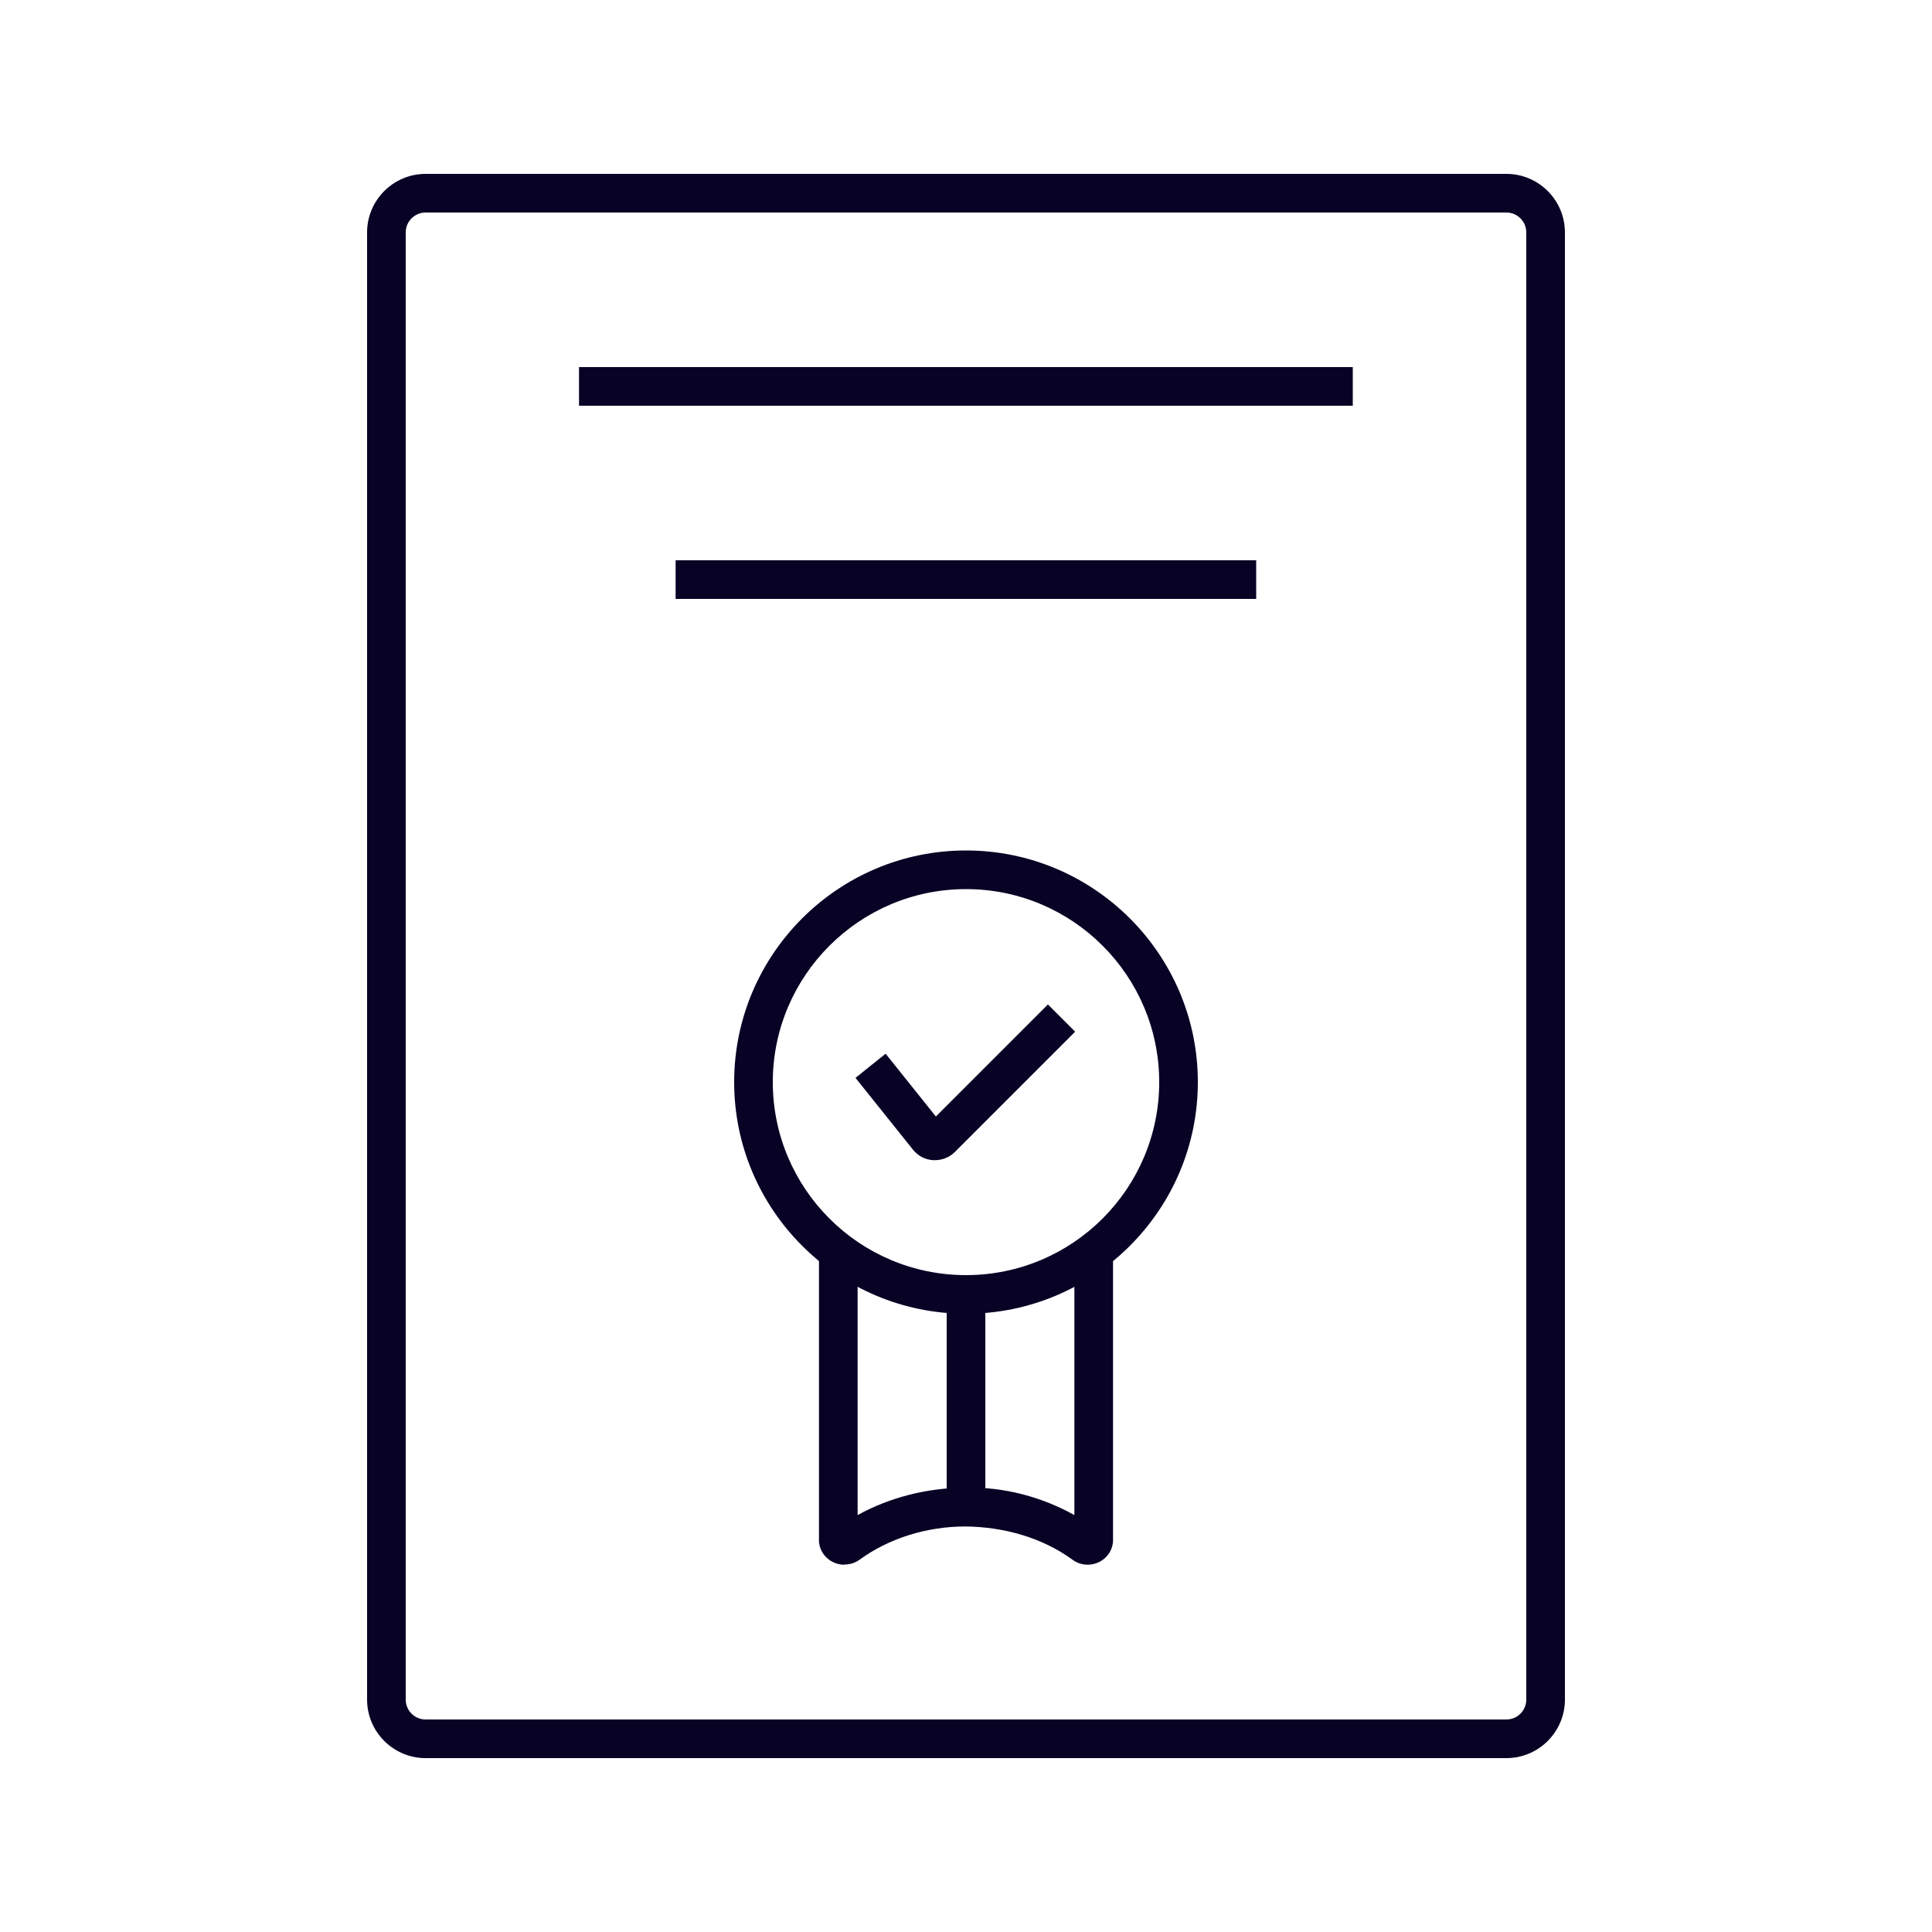
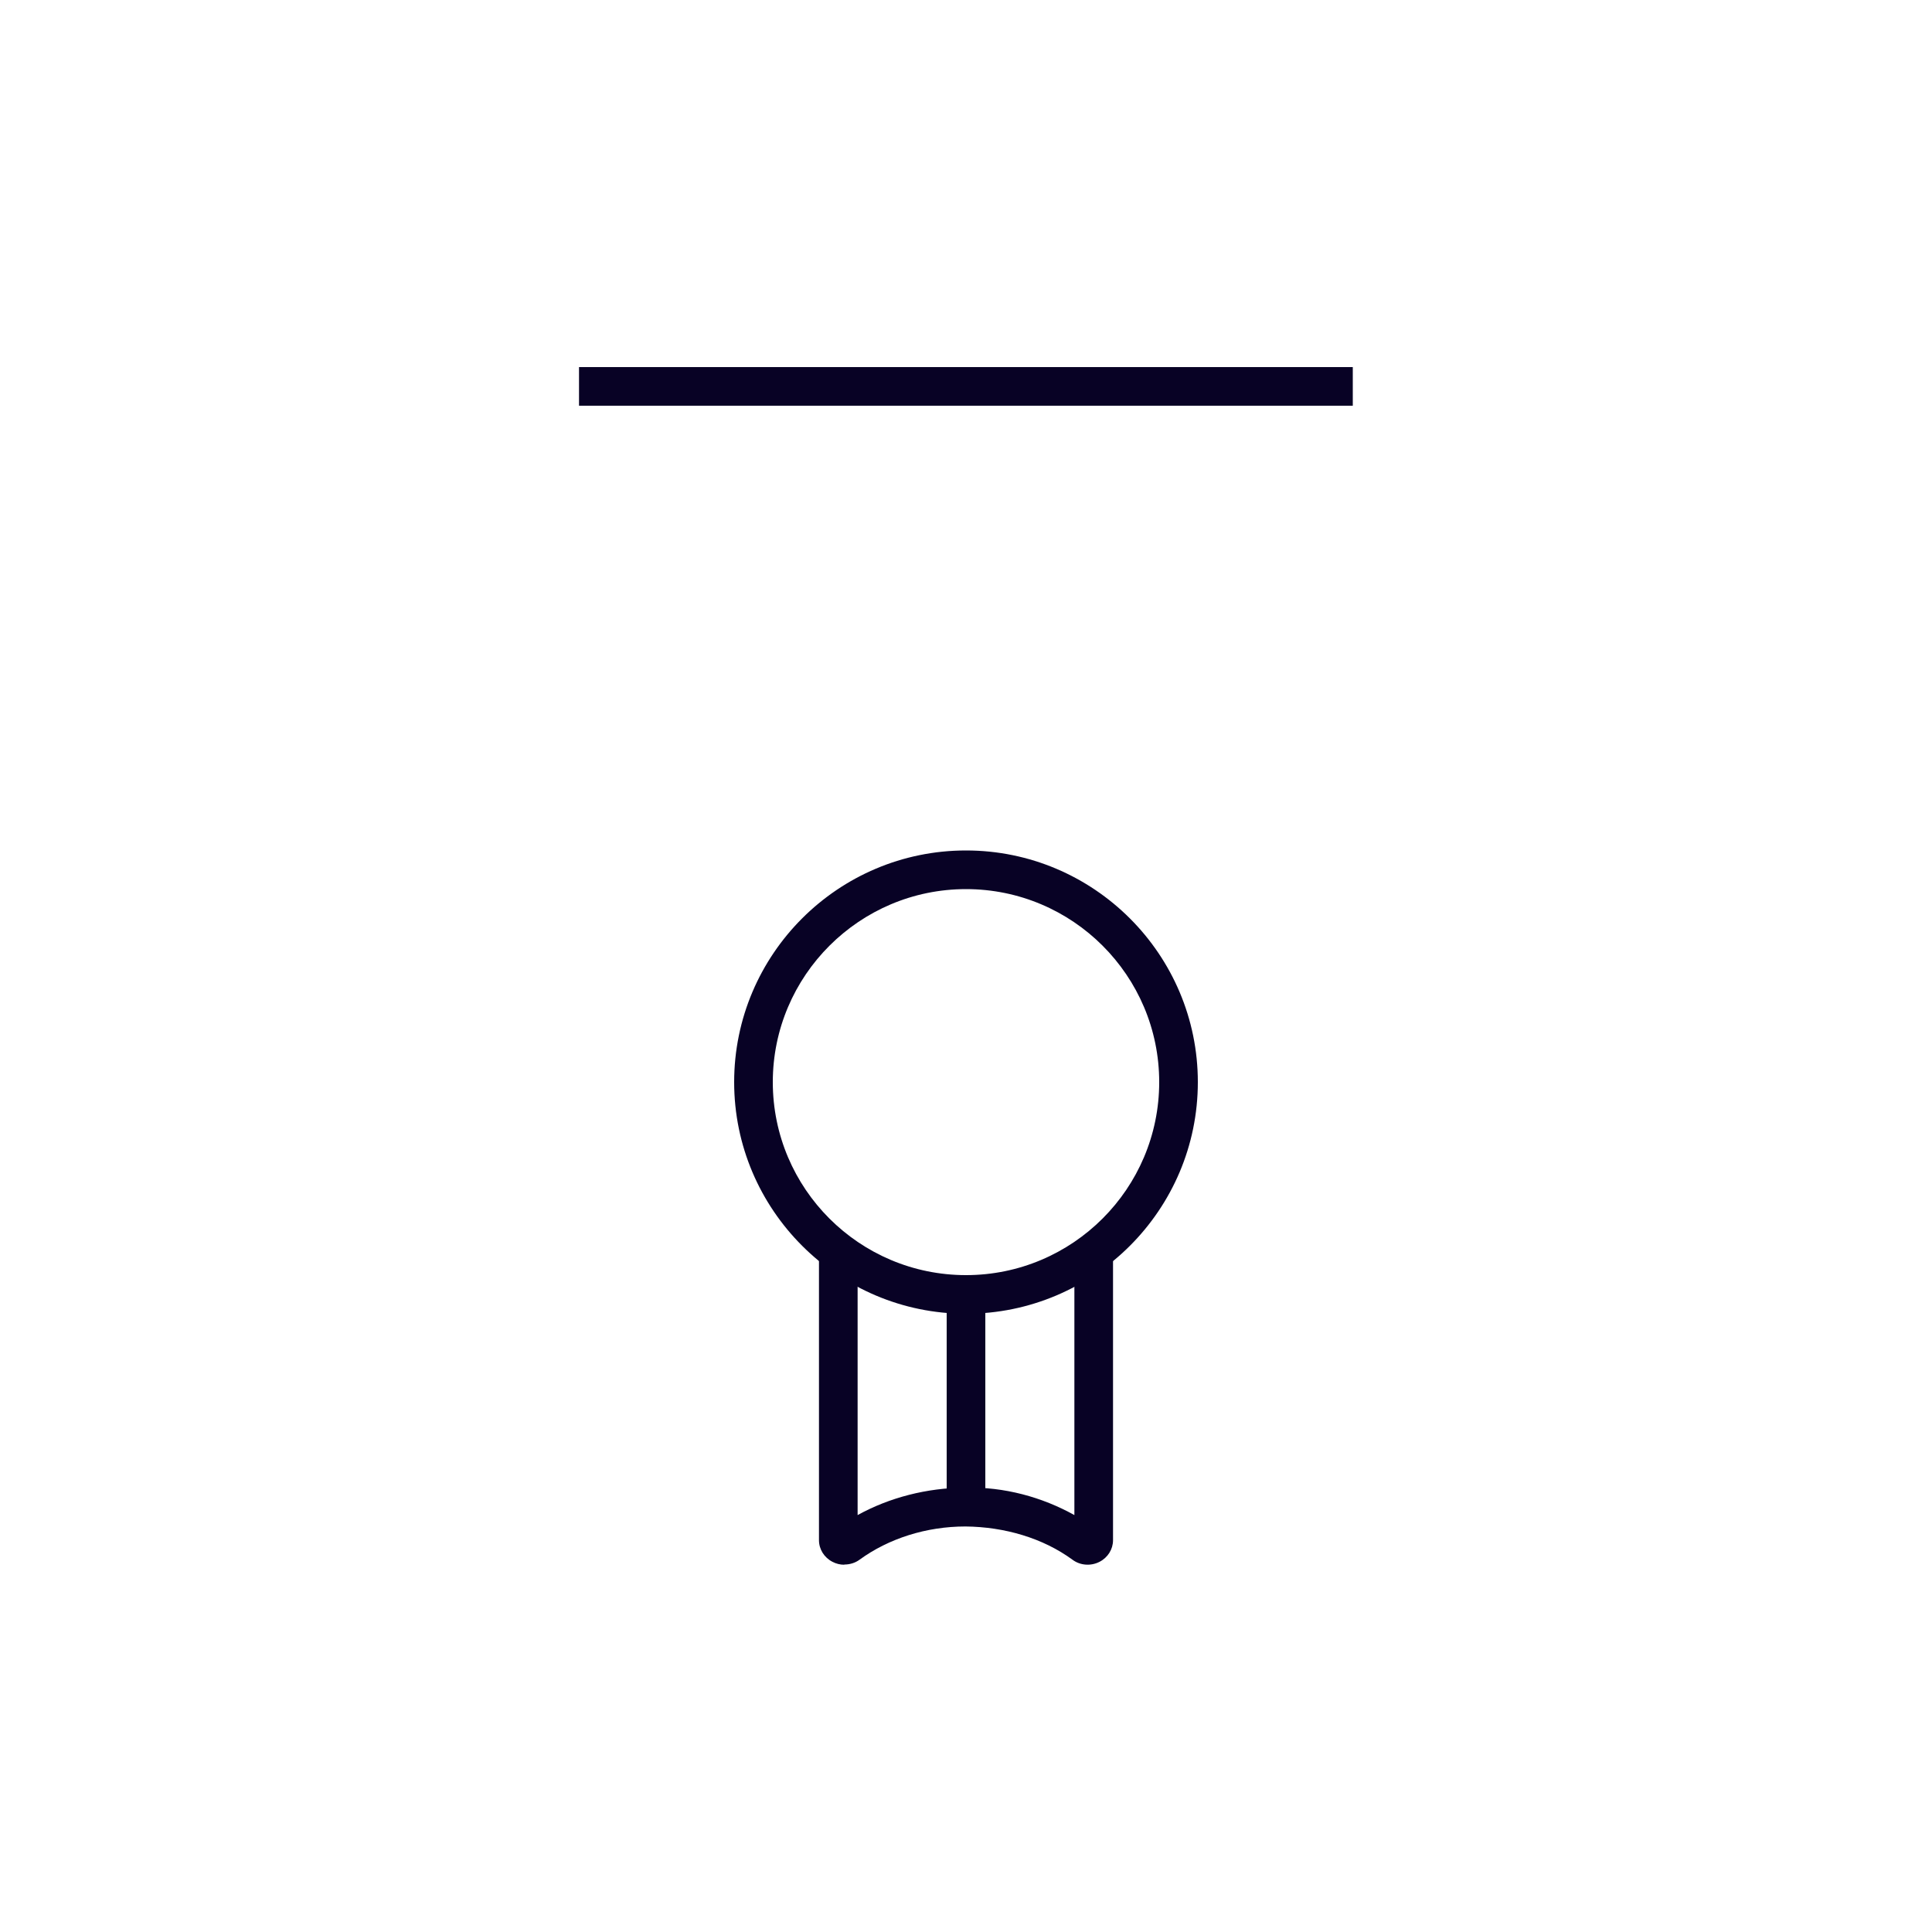
<svg xmlns="http://www.w3.org/2000/svg" id="Layer_1" data-name="Layer 1" width="100" height="100" viewBox="0 0 100 100">
-   <path d="M77.97,91H22.03c-1.67,0-3.03-1.36-3.03-3.03V12.03c0-1.67,1.36-3.03,3.03-3.03h55.94c1.67,0,3.03,1.36,3.03,3.03v75.94c0,1.67-1.36,3.03-3.03,3.03ZM21,51.21v36.76c0,.57.46,1.03,1.03,1.03h55.94c.57,0,1.03-.46,1.03-1.03V12.03c0-.57-.46-1.03-1.03-1.03H22.03c-.57,0-1.03.46-1.03,1.03v39.18Z" fill="#080225" />
  <path d="M43.7,80.99c-.21,0-.42-.05-.61-.15-.43-.22-.7-.65-.7-1.12v-14.97h2v13.67c1.65-.91,3.59-1.41,5.57-1.42,2.02-.05,3.98.49,5.65,1.42v-13.74h2v15.04c0,.47-.27.9-.7,1.12-.45.23-1,.19-1.4-.11-1.53-1.12-3.51-1.7-5.54-1.72-2.02,0-3.97.62-5.48,1.72-.23.17-.51.25-.79.25Z" fill="#080225" />
  <path d="M50,68c-6.61,0-12-5.38-12-11.99s5.38-11.99,12-11.99,12,5.38,12,11.99-5.38,11.99-12,11.99ZM50,46.02c-5.51,0-10,4.48-10,9.99s4.48,9.99,10,9.99,10-4.48,10-9.99-4.48-9.99-10-9.99Z" fill="#080225" />
-   <path d="M48.39,60.05s-.06,0-.08,0c-.42-.02-.8-.22-1.06-.55l-2.97-3.71,1.56-1.25,2.6,3.25,5.8-5.8,1.41,1.41-6.22,6.22c-.28.28-.65.43-1.04.43Z" fill="#080225" />
  <rect x="49" y="67.05" width="2" height="10.62" fill="#080225" />
  <rect x="29.97" y="19" width="40.05" height="2" fill="#080225" />
-   <rect x="34.97" y="29" width="30.05" height="2" fill="#080225" />
</svg>